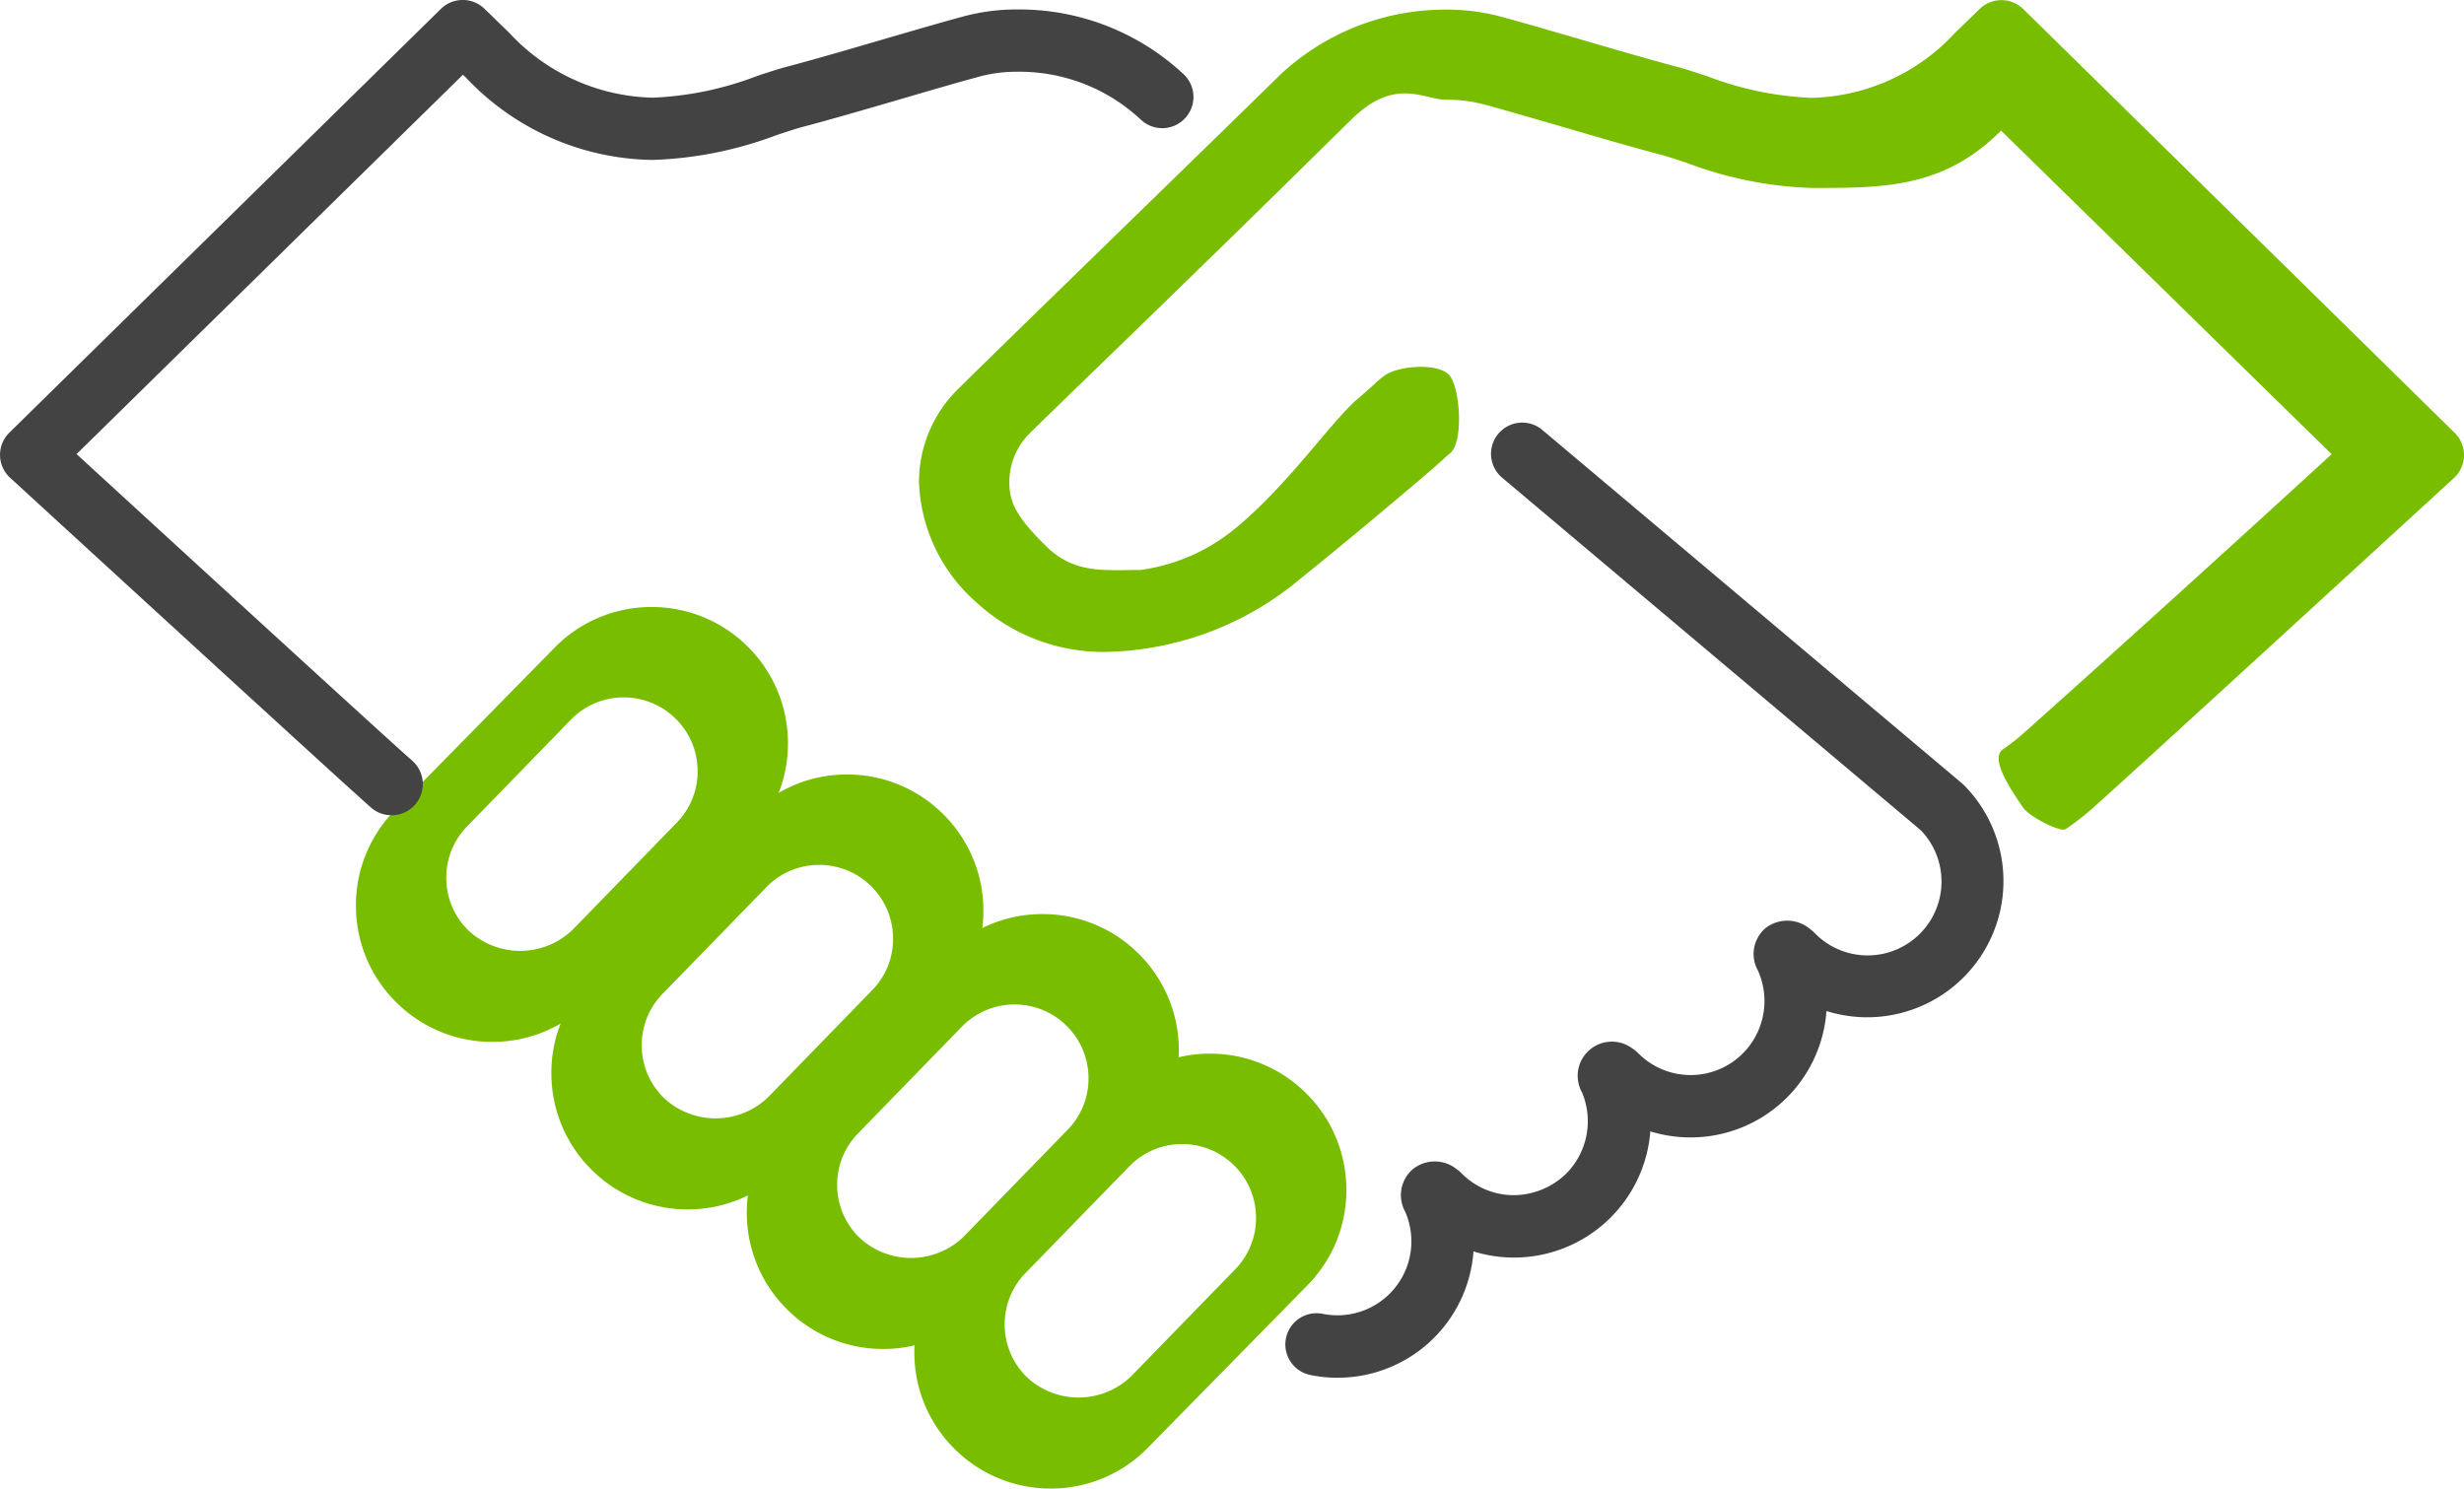
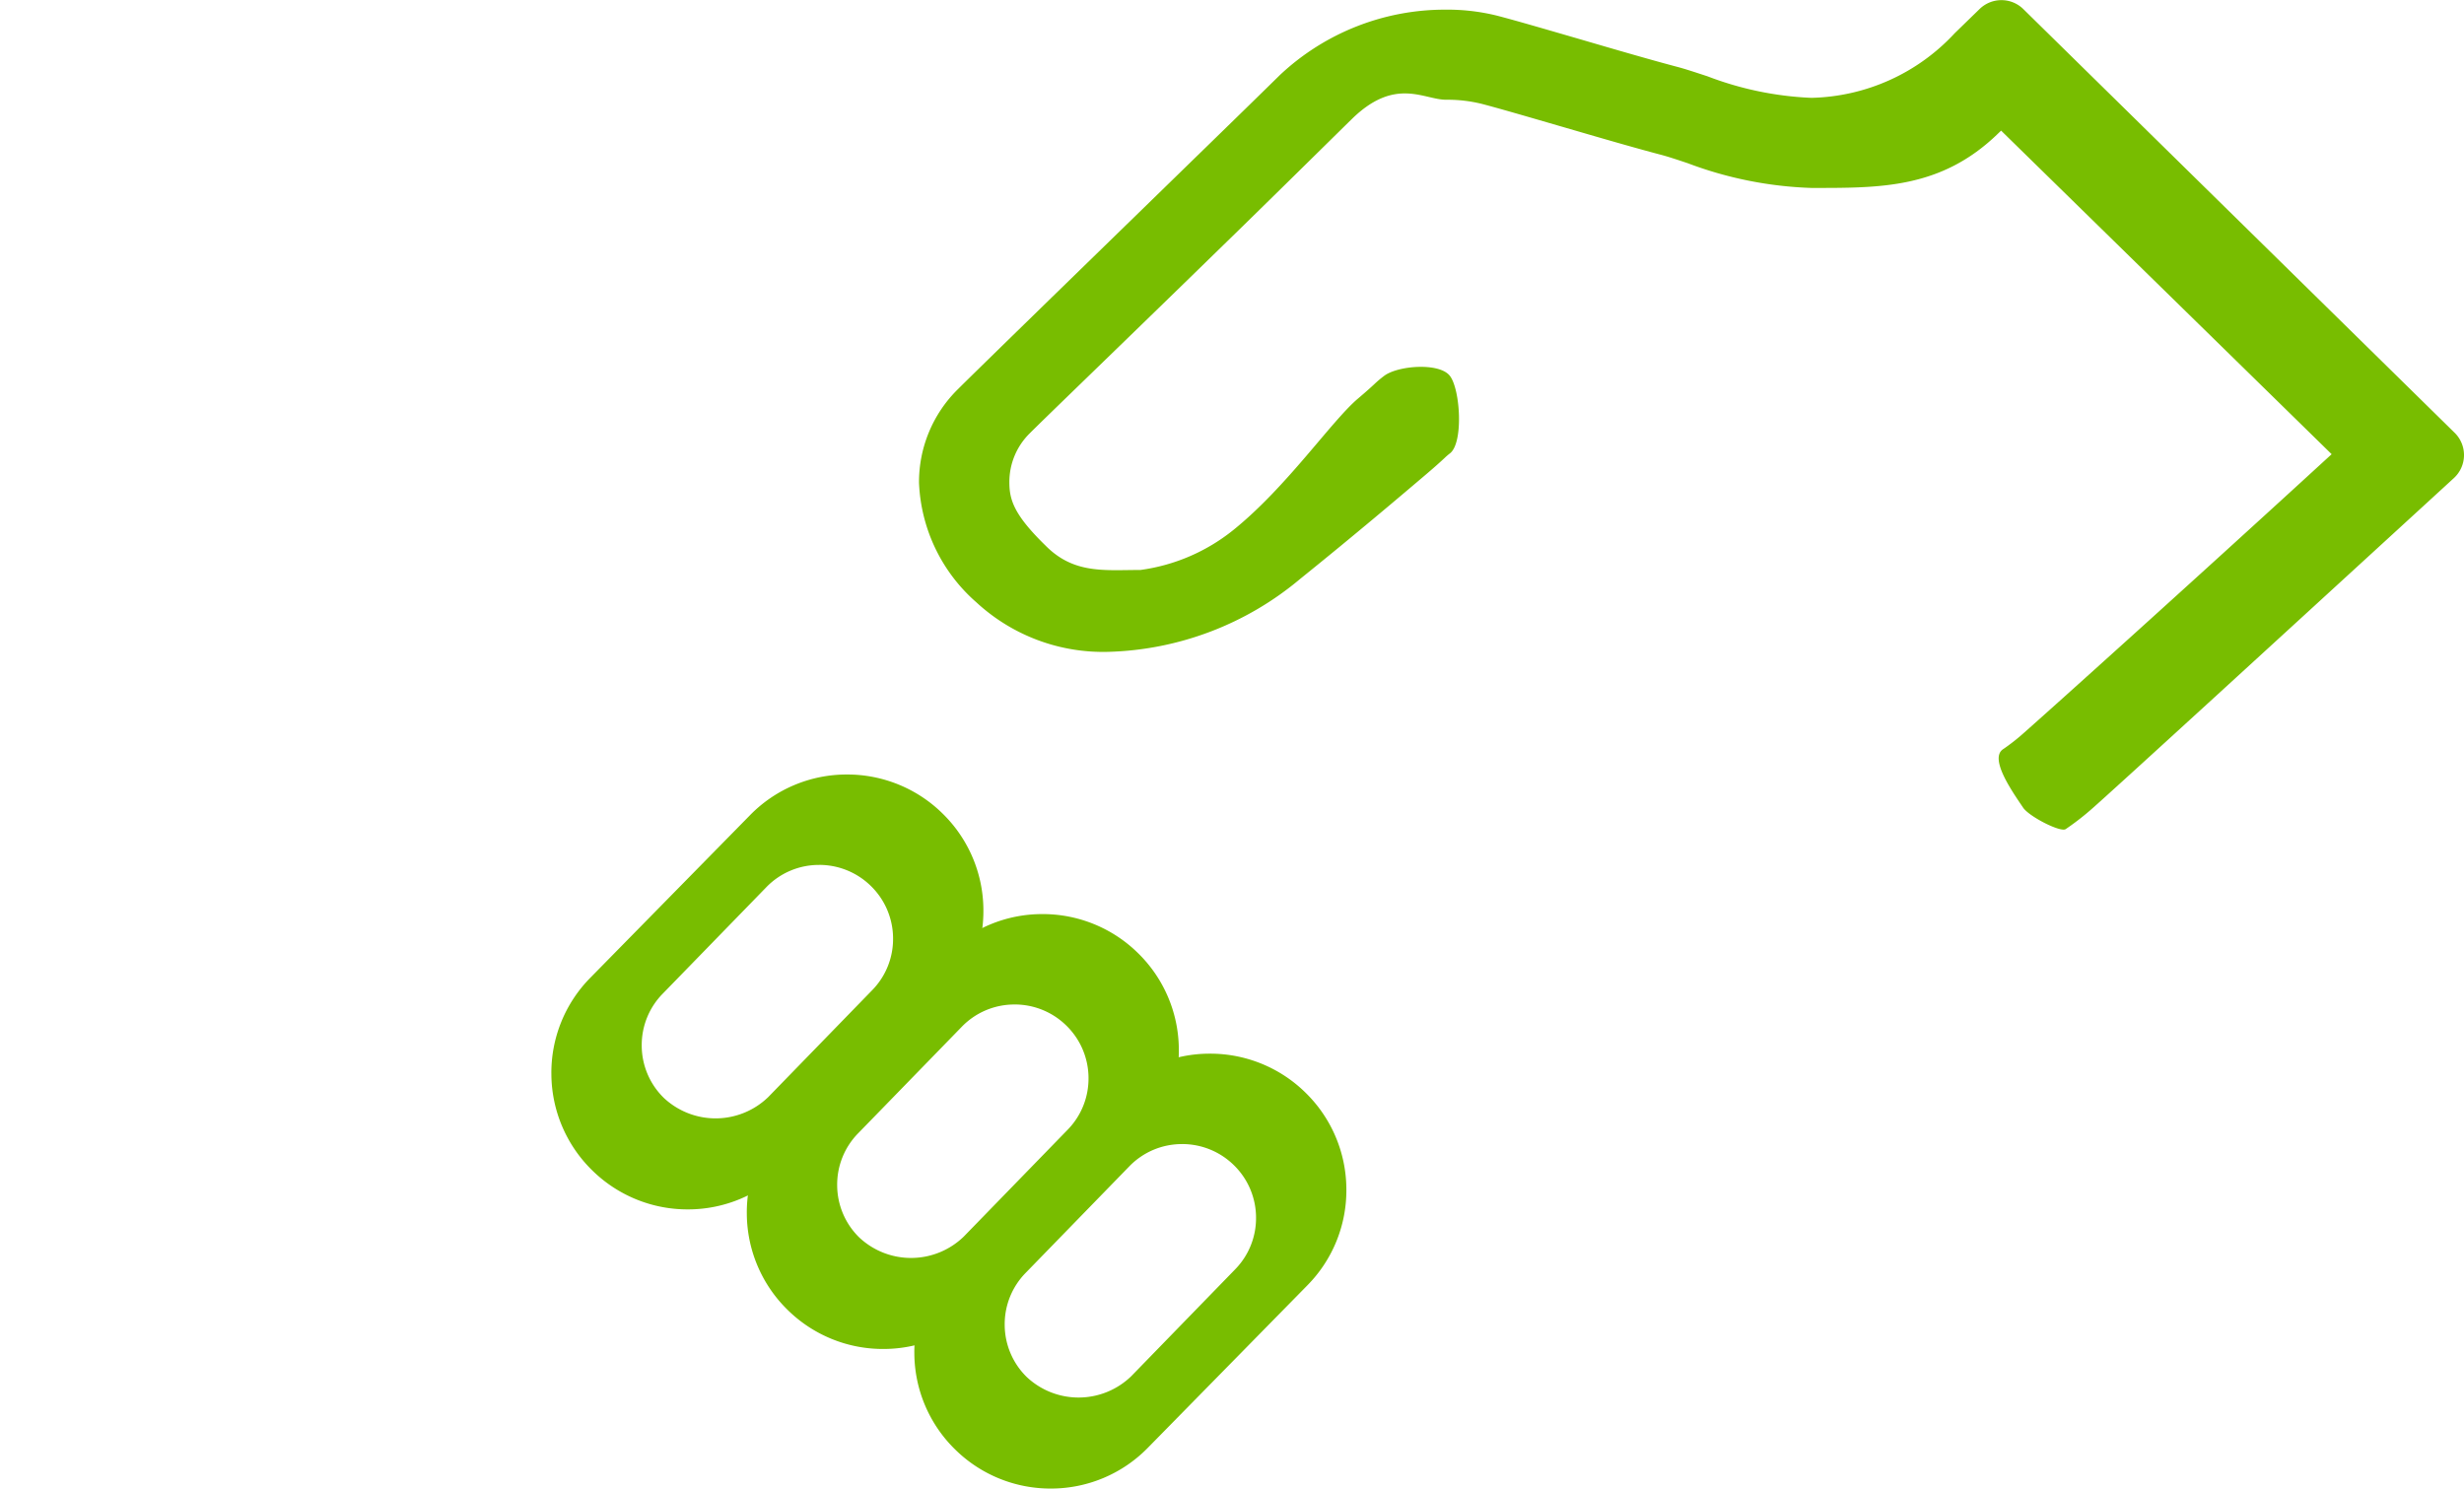
<svg xmlns="http://www.w3.org/2000/svg" id="Group_2683" data-name="Group 2683" width="88.25" height="53.322" viewBox="0 0 88.25 53.322">
-   <path id="Path_8620" data-name="Path 8620" d="M-191.162,825.215a4.858,4.858,0,0,1-3.421-1.4,4.853,4.853,0,0,1-1.461-3.438,4.841,4.841,0,0,1,1.4-3.464l5.711-5.815a4.839,4.839,0,0,1,3.48-1.461,4.86,4.86,0,0,1,3.422,1.4,4.854,4.854,0,0,1,1.46,3.439,4.842,4.842,0,0,1-1.4,3.463l-5.708,5.814A4.847,4.847,0,0,1-191.162,825.215Zm4.709-12.339a2.617,2.617,0,0,0-1.885.79l-3.712,3.816a2.624,2.624,0,0,0-.758,1.877,2.626,2.626,0,0,0,.792,1.863,2.711,2.711,0,0,0,3.742-.033l3.709-3.815a2.62,2.62,0,0,0,.759-1.876,2.631,2.631,0,0,0-.791-1.864A2.637,2.637,0,0,0-186.453,812.875Z" transform="translate(208.792 -787.893)" fill="#78bd00" />
  <path id="Path_8625" data-name="Path 8625" d="M-191.162,825.215a4.858,4.858,0,0,1-3.421-1.4,4.853,4.853,0,0,1-1.461-3.438,4.841,4.841,0,0,1,1.4-3.464l5.711-5.815a4.839,4.839,0,0,1,3.48-1.461,4.86,4.86,0,0,1,3.422,1.4,4.854,4.854,0,0,1,1.46,3.439,4.842,4.842,0,0,1-1.4,3.463l-5.708,5.814A4.847,4.847,0,0,1-191.162,825.215Zm4.709-12.339a2.617,2.617,0,0,0-1.885.79l-3.712,3.816a2.624,2.624,0,0,0-.758,1.877,2.626,2.626,0,0,0,.792,1.863,2.711,2.711,0,0,0,3.742-.033l3.709-3.815a2.62,2.62,0,0,0,.759-1.876,2.631,2.631,0,0,0-.791-1.864A2.637,2.637,0,0,0-186.453,812.875Z" transform="translate(215.792 -781.893)" fill="#78bd00" />
  <path id="Path_8626" data-name="Path 8626" d="M-191.162,825.215a4.858,4.858,0,0,1-3.421-1.4,4.853,4.853,0,0,1-1.461-3.438,4.841,4.841,0,0,1,1.4-3.464l5.711-5.815a4.839,4.839,0,0,1,3.48-1.461,4.86,4.86,0,0,1,3.422,1.4,4.854,4.854,0,0,1,1.46,3.439,4.842,4.842,0,0,1-1.4,3.463l-5.708,5.814A4.847,4.847,0,0,1-191.162,825.215Zm4.709-12.339a2.617,2.617,0,0,0-1.885.79l-3.712,3.816a2.624,2.624,0,0,0-.758,1.877,2.626,2.626,0,0,0,.792,1.863,2.711,2.711,0,0,0,3.742-.033l3.709-3.815a2.62,2.62,0,0,0,.759-1.876,2.631,2.631,0,0,0-.791-1.864A2.637,2.637,0,0,0-186.453,812.875Z" transform="translate(222.792 -776.893)" fill="#78bd00" />
  <path id="Path_8627" data-name="Path 8627" d="M-191.162,825.215a4.858,4.858,0,0,1-3.421-1.4,4.853,4.853,0,0,1-1.461-3.438,4.841,4.841,0,0,1,1.4-3.464l5.711-5.815a4.839,4.839,0,0,1,3.48-1.461,4.86,4.86,0,0,1,3.422,1.4,4.854,4.854,0,0,1,1.46,3.439,4.842,4.842,0,0,1-1.4,3.463l-5.708,5.814A4.847,4.847,0,0,1-191.162,825.215Zm4.709-12.339a2.617,2.617,0,0,0-1.885.79l-3.712,3.816a2.624,2.624,0,0,0-.758,1.877,2.626,2.626,0,0,0,.792,1.863,2.711,2.711,0,0,0,3.742-.033l3.709-3.815a2.62,2.62,0,0,0,.759-1.876,2.631,2.631,0,0,0-.791-1.864A2.637,2.637,0,0,0-186.453,812.875Z" transform="translate(228.792 -771.893)" fill="#78bd00" />
-   <path id="Path_8622" data-name="Path 8622" d="M256.344,734.54a4.858,4.858,0,0,1-.975-.1,1.117,1.117,0,1,1,.445-2.19,2.649,2.649,0,0,0,2.951-3.66,1.227,1.227,0,0,1,.276-1.524,1.256,1.256,0,0,1,1.567,0,1.129,1.129,0,0,1,.168.141,2.629,2.629,0,0,0,1.864.792,2.717,2.717,0,0,0,1.878-.758,2.662,2.662,0,0,0,.583-2.918,1.224,1.224,0,0,1,1.8-1.58,1.174,1.174,0,0,1,.2.16,2.644,2.644,0,0,0,3.741.035,2.661,2.661,0,0,0,.557-2.987,1.217,1.217,0,0,1,.277-1.522,1.268,1.268,0,0,1,1.607.05,1.1,1.1,0,0,1,.14.121,2.646,2.646,0,0,0,3.811-3.672l-14.979-12.616a1.118,1.118,0,1,1,1.44-1.71l15.023,12.653c.026.023.053.046.077.072a4.88,4.88,0,0,1-4.941,8.076,4.876,4.876,0,0,1-4.862,4.527h-.046a4.859,4.859,0,0,1-1.4-.217,4.9,4.9,0,0,1-4.874,4.521h-.044a4.9,4.9,0,0,1-1.416-.221,4.874,4.874,0,0,1-4.862,4.525Z" transform="translate(-208.438 -685.186)" fill="#434343" />
  <path id="Path_8623" data-name="Path 8623" d="M105.062,511.025c-.343-.513-1.23-1.747-.716-2.09a7.174,7.174,0,0,0,.747-.586c.945-.833,5.856-5.247,10.9-9.871l.122-.111-11.839-11.591-.11.106c-2.043,1.983-4.23,1.947-6.688,1.947a13.791,13.791,0,0,1-4.432-.888c-.35-.117-.659-.22-.916-.29-1-.263-2.274-.634-3.465-.982l-.232-.067c-1.107-.322-2.122-.618-2.76-.785a5.121,5.121,0,0,0-1.275-.147c-.8,0-1.826-.834-3.385.7-.511.5-2.711,2.672-4.153,4.078l-1.848,1.8c-2.883,2.806-4.974,4.819-5.517,5.362a2.447,2.447,0,0,0-.739,1.759c0,.622.155,1.159,1.288,2.264,1.018,1.035,2.115.881,3.408.881a6.752,6.752,0,0,0,3.328-1.433c1.915-1.543,3.51-3.9,4.463-4.707.332-.282.478-.417.579-.511a3.937,3.937,0,0,1,.355-.3c.49-.373,1.984-.489,2.358,0s.49,2.4,0,2.775a2.187,2.187,0,0,0-.191.165c-.113.105-.278.259-.654.579-.96.816-2.569,2.181-4.507,3.743a11.156,11.156,0,0,1-6.877,2.622,6.69,6.69,0,0,1-4.732-1.774,6.011,6.011,0,0,1-2.054-4.285,4.665,4.665,0,0,1,1.4-3.356c.544-.544,3.646-3.566,6.537-6.38l1.847-1.8c1.44-1.4,2.637-2.57,3.147-3.072a8.627,8.627,0,0,1,5.952-2.337,7.349,7.349,0,0,1,1.843.221c.652.17,1.687.472,2.818.8l.233.068c1.172.342,2.425.708,3.414.969.3.081.652.2,1.051.33a11.736,11.736,0,0,0,3.722.771,7.209,7.209,0,0,0,5.13-2.315l.892-.867a1.119,1.119,0,0,1,1.563,0L120.52,497.6a1.118,1.118,0,0,1-.027,1.622l-.99.908c-5.365,4.917-10.979,10.059-11.93,10.9a9.347,9.347,0,0,1-.985.768C106.4,511.92,105.277,511.347,105.062,511.025Z" transform="translate(-32.605 -482.097)" fill="#78bd00" />
-   <path id="Path_8624" data-name="Path 8624" d="M-394.389,511.3a1.11,1.11,0,0,1-.739-.28c-.718-.633-4.285-3.893-11.929-10.9l-.99-.908a1.116,1.116,0,0,1-.362-.8,1.117,1.117,0,0,1,.334-.817l15.458-15.181a1.118,1.118,0,0,1,1.562,0l.893.868a7.214,7.214,0,0,0,5.13,2.314,11.732,11.732,0,0,0,3.721-.771c.4-.134.752-.249,1.046-.328,1.063-.28,2.42-.678,3.658-1.04,1.128-.329,2.162-.629,2.813-.8a7.359,7.359,0,0,1,1.843-.221A8.62,8.62,0,0,1-366,484.773a1.117,1.117,0,0,1,.014,1.58,1.116,1.116,0,0,1-1.581.014,6.361,6.361,0,0,0-4.384-1.7,5.158,5.158,0,0,0-1.275.146c-.638.168-1.65.461-2.753.784-1.258.368-2.637.771-3.711,1.053-.252.068-.56.171-.91.288a13.793,13.793,0,0,1-4.431.888,9.342,9.342,0,0,1-6.687-2.946l-.111-.107-13.839,13.59.122.112c7.633,7,11.191,10.247,11.9,10.871a1.117,1.117,0,0,1,.1,1.577A1.116,1.116,0,0,1-394.389,511.3Z" transform="translate(408.41 -482.097)" fill="#434343" />
</svg>